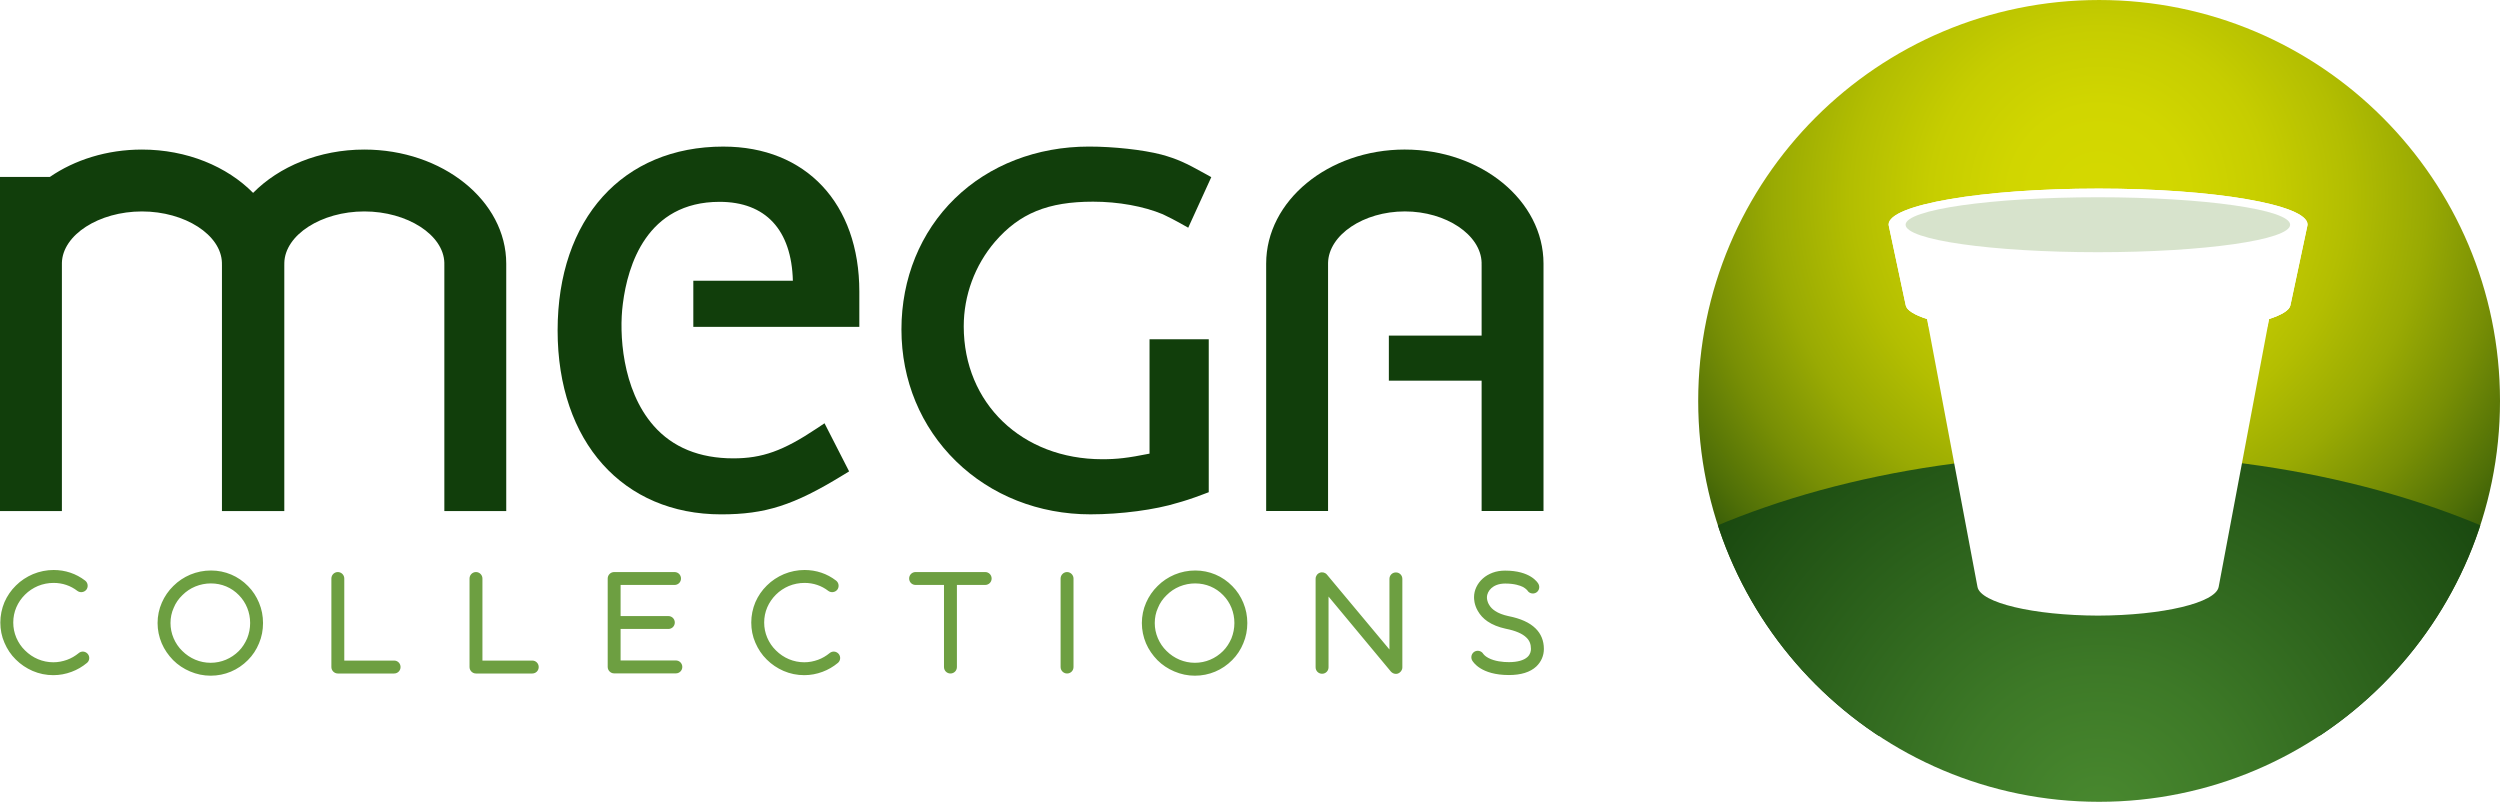
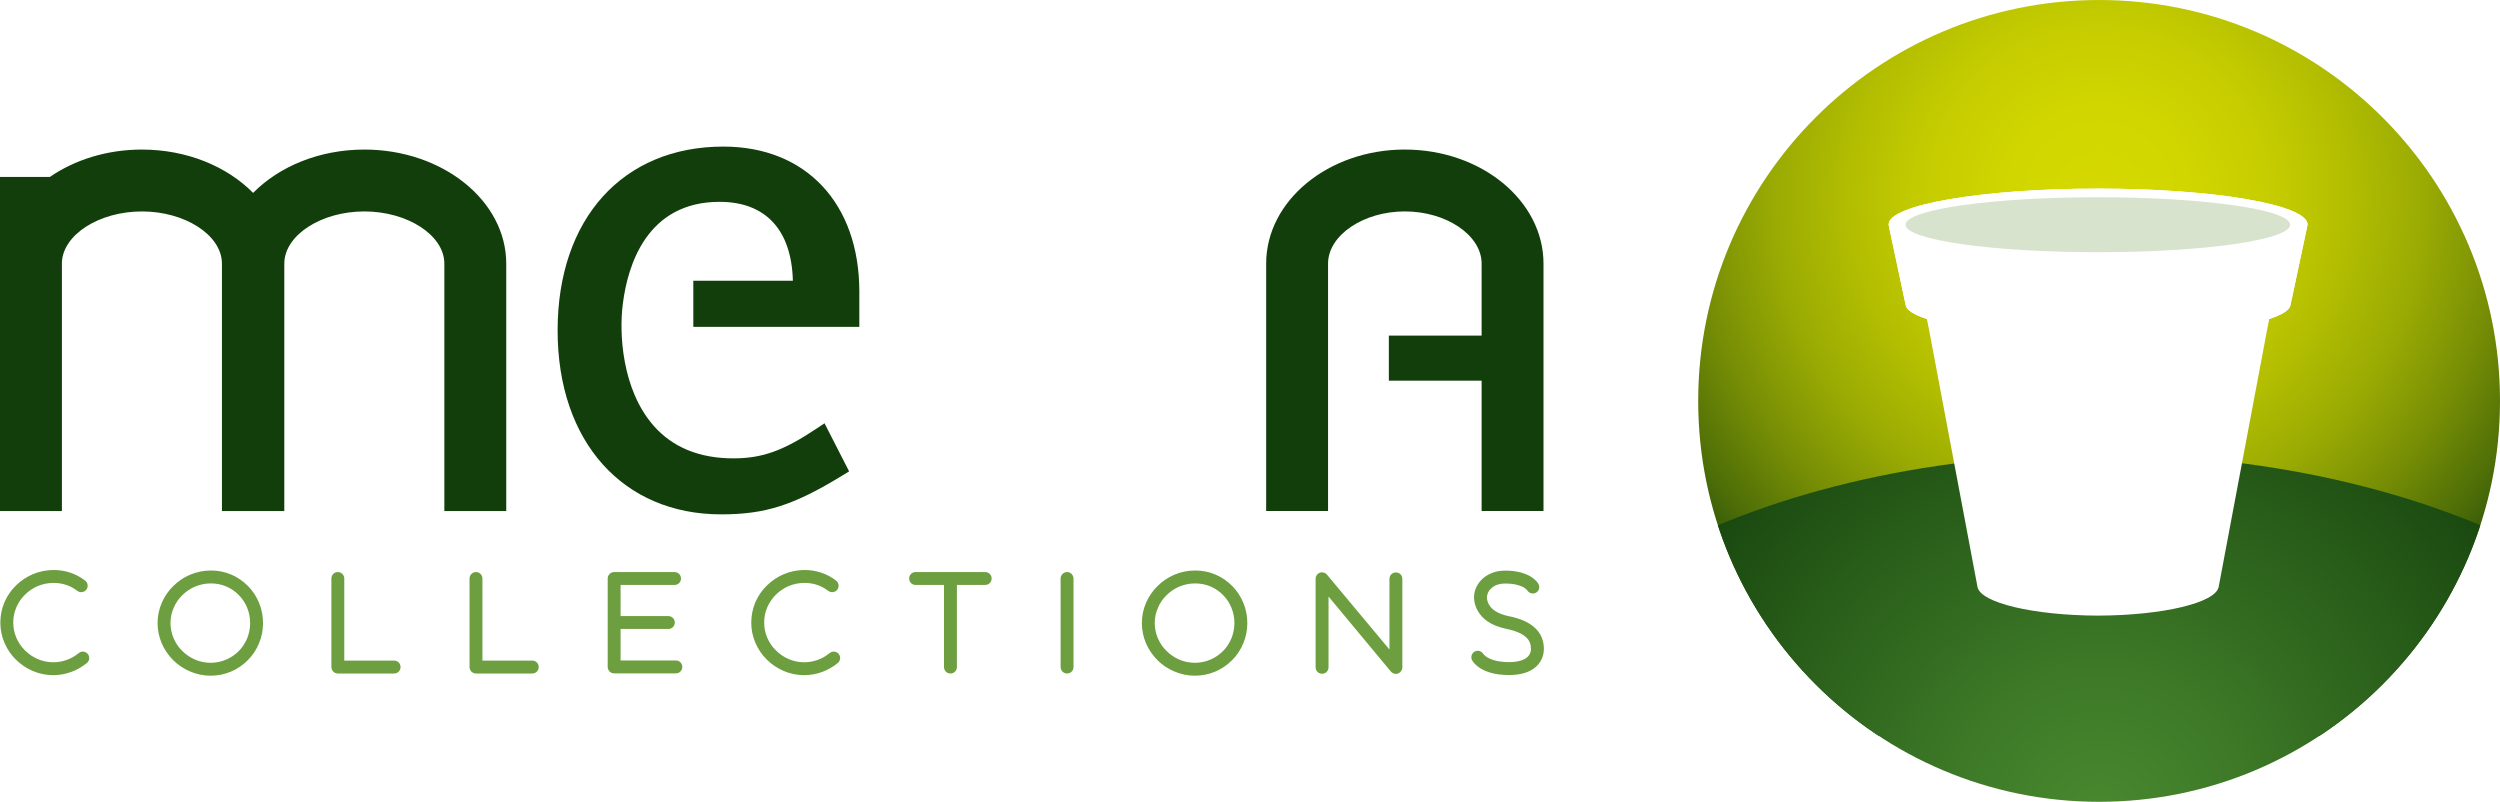
<svg xmlns="http://www.w3.org/2000/svg" id="b" width="934.51mm" height="299.72mm" viewBox="0 0 2649.02 849.59">
  <defs>
    <style>.l{fill:#113e0b;}.l,.m,.n,.o,.p,.q,.r,.s{stroke-width:0px;}.m{fill:none;}.t,.p,.q{fill:#fff;}.n{fill:#d7e3cc;}.o{fill:#6d9f41;}.u{clip-path:url(#i);}.v{clip-path:url(#g);}.w{clip-path:url(#e);}.x{clip-path:url(#d);}.q{filter:url(#j);}.r{fill:url(#f);}.s{fill:url(#h);}</style>
    <clipPath id="d">
      <path class="m" d="M1799.43,424.8c0,234.59,190.17,424.79,424.8,424.79s424.79-190.21,424.79-424.79S2458.83,0,2224.23,0s-424.8,190.18-424.8,424.8" />
    </clipPath>
    <clipPath id="e">
      <rect class="m" x="1626.49" y="-364.6" width="1195.48" height="1144.28" />
    </clipPath>
    <radialGradient id="f" cx="-43.24" cy="1878.11" fx="-43.24" fy="1878.11" r="13.43" gradientTransform="translate(4148.3 83783.38) scale(44.5 -44.5)" gradientUnits="userSpaceOnUse">
      <stop offset="0" stop-color="#d5d900" />
      <stop offset=".16" stop-color="#d1d600" />
      <stop offset=".3" stop-color="#c6cd00" />
      <stop offset=".44" stop-color="#b3be01" />
      <stop offset=".58" stop-color="#99aa03" />
      <stop offset=".71" stop-color="#788f05" />
      <stop offset=".84" stop-color="#4f6f07" />
      <stop offset=".97" stop-color="#1f490a" />
      <stop offset="1" stop-color="#113e0b" />
    </radialGradient>
    <clipPath id="g">
      <path class="m" d="M1543.22,867.67c0,213.42,304.9,386.42,681.01,386.42s681.01-173,681.01-386.42-304.9-386.39-681.01-386.39-681.01,173-681.01,386.39" />
    </clipPath>
    <radialGradient id="h" cx="-49.78" cy="1861.64" fx="-49.78" fy="1861.64" r="13.43" gradientTransform="translate(4765.65 95903.66) scale(51.05 -51.05)" gradientUnits="userSpaceOnUse">
      <stop offset="0" stop-color="#49892f" />
      <stop offset=".23" stop-color="#3d7927" />
      <stop offset=".67" stop-color="#1f5013" />
      <stop offset=".85" stop-color="#123e0b" />
      <stop offset="1" stop-color="#123e0b" />
    </radialGradient>
    <clipPath id="i">
      <path class="p" d="M2223.37,199.84h-.45c-122.45,0-221.72,17.01-221.72,38,0,.43.06.87.16,1.3l17.98,84.46c1.16,5.18,9.17,10.07,22.55,14.41l53.48,283.91h0c3.15,16.77,58.97,30.16,127.77,30.39h0c68.8-.24,124.62-13.63,127.77-30.4h0s53.48-283.91,53.48-283.91c13.38-4.34,21.4-9.23,22.55-14.41l17.98-84.46c.1-.43.16-.86.16-1.3,0-20.98-99.27-38-221.72-38Z" />
    </clipPath>
    <filter id="j" filterUnits="userSpaceOnUse">
      <feOffset dx="0" dy="7.37" />
      <feGaussianBlur result="k" stdDeviation="48.31" />
      <feFlood flood-color="#49892f" flood-opacity=".8" />
      <feComposite in2="k" operator="in" />
      <feComposite in="SourceGraphic" />
    </filter>
  </defs>
  <g id="c">
    <path class="o" d="M1598.83,715.27c-29.69,0-38.03-13.94-38.97-15.59-1.78-3.28-.54-7.52,2.73-9.3,3.28-1.78,7.38-.53,9.17,2.59.27.29,1.64,2.21,5.2,4.13,6.83,3.68,15.72,4.5,21.88,4.5,9.03,0,15.86-1.92,19.69-5.46,3.01-2.75,3.68-6.16,3.68-8.5,0-5.06-1.49-8.87-4.77-12.02-4.24-4.24-11.62-7.38-22.01-9.43-7.54-1.65-14.1-4.24-19.29-7.81-4.37-3.01-7.79-6.69-10.26-11.09-3.97-6.82-3.97-12.98-3.97-14.63,0-7.22,3.44-14.47,9.31-19.67,2.87-2.61,6.44-4.66,10.38-6.16,4.1-1.52,8.63-2.21,13.27-2.21,26.67,0,34.47,12.58,35.28,14.1,1.79,3.28.69,7.51-2.6,9.3-3.26,1.76-7.38.67-9.15-2.45-.27-.29-1.52-1.79-4.52-3.57-3.29-1.62-9.17-3.68-19.01-3.68-7.51,0-12.02,2.59-14.63,4.9-2.86,2.61-4.66,6.16-4.66,9.73v.27c0,.53,0,3.97,2.48,7.91,1.49,2.48,3.55,4.53,6.29,6.29,3.54,2.35,8.21,4.13,13.8,5.36,13.14,2.59,22.57,6.85,28.86,13.01,5.89,5.73,8.9,13.11,8.9,21.85,0,7.12-2.88,13.7-8.07,18.6-6.44,6.02-16.27,9.03-28.99,9.03M1479.11,714.04c-2.07,0-3.97-.96-5.34-2.48l-66.04-79.44v74.94c0,3.84-3.02,6.85-6.85,6.85s-6.85-3.01-6.85-6.85v-93.8c0-2.88,1.79-5.46,4.53-6.42,2.73-.99,5.73-.13,7.51,2.05l66.2,79.31v-74.8c0-3.84,3-6.85,6.83-6.85s6.84,3.01,6.84,6.85v93.8c0,2.88-1.92,5.36-4.52,6.45-.81.27-1.64.4-2.32.4M1266.52,618.18c-5.74,0-11.35,1.09-16.68,3.28-5.2,2.16-9.71,5.2-13.68,9.17-3.96,3.81-7.11,8.32-9.15,13.38-2.33,5.06-3.42,10.55-3.42,16.15s1.09,10.93,3.29,16.12c2.18,5.06,5.18,9.59,9.15,13.43,8.07,8.05,18.73,12.58,30.09,12.58s21.89-4.53,29.81-12.44c3.84-3.84,6.7-8.37,8.9-13.43,2.04-5.17,3.14-10.63,3.14-16.26,0-11.22-4.23-21.74-11.9-29.53-7.79-8.07-18.32-12.44-29.54-12.44M1266.11,715.96c-7.52,0-14.9-1.52-21.87-4.53-6.71-2.85-12.73-6.82-17.91-12.02-5.06-5.2-9.17-11.09-12.05-17.8-2.86-6.82-4.36-14.07-4.36-21.45s1.5-14.76,4.52-21.61c2.86-6.55,6.97-12.58,12.17-17.64,5.18-5.2,11.2-9.17,17.91-12.02,6.97-2.91,14.35-4.4,22.01-4.4,14.92,0,28.86,5.89,39.25,16.55,5.06,5.06,8.9,11.08,11.63,17.64,2.87,6.85,4.25,14.1,4.25,21.48s-1.38,14.76-4.25,21.45c-2.73,6.71-6.7,12.74-11.76,17.8-10.53,10.66-24.48,16.55-39.53,16.55M1130.66,713.64c-3.7,0-6.84-3.04-6.84-6.85v-93.8c0-3.7,3.14-6.85,6.84-6.85s6.84,3.14,6.84,6.85v93.8c0,3.81-3,6.85-6.84,6.85M1043.9,606.14h-73.72c-3.82,0-6.84,3.01-6.84,6.85s3.02,6.82,6.84,6.82h30.08v86.98c0,3.81,3.02,6.85,6.85,6.85s6.84-3.04,6.84-6.85v-86.98h29.95c3.82,0,6.84-3.01,6.84-6.82s-3.02-6.85-6.84-6.85M852.25,715.4c-7.65,0-15.05-1.49-22.02-4.5-6.56-2.88-12.58-6.85-17.77-12.05-5.2-5.06-9.16-11.09-12.04-17.77-3-6.82-4.38-14.07-4.38-21.45s1.51-14.79,4.38-21.61c2.88-6.58,6.98-12.58,12.17-17.64,5.2-5.2,11.35-9.17,18.05-12.05,6.97-2.88,14.36-4.37,21.89-4.37,12.31,0,23.79,3.84,33.37,11.22,3.01,2.32,3.54,6.56,1.37,9.57-2.33,3.01-6.7,3.54-9.58,1.36-7.24-5.6-15.86-8.47-25.16-8.47-5.75,0-11.35,1.09-16.69,3.28-5.06,2.18-9.71,5.2-13.67,9.17-3.84,3.84-6.98,8.34-9.17,13.4-2.18,5.07-3.28,10.53-3.28,16.15s1.09,10.92,3.28,16.12c2.19,5.06,5.2,9.57,9.17,13.4,8.06,8.08,18.73,12.58,30.09,12.58,5.06,0,9.85-.96,14.49-2.61,4.51-1.63,8.62-4.08,12.3-7.09,2.88-2.48,7.12-2.05,9.58.8,2.45,2.88,2.05,7.25-.82,9.59-4.93,4.08-10.4,7.25-16.28,9.43-6.15,2.32-12.71,3.54-19.27,3.54M716.11,699.81h-58.52v-33.36h50.59c3.83,0,6.84-3.01,6.84-6.82s-3.01-6.85-6.84-6.85h-50.59v-32.96h57.16c3.83,0,6.84-3.01,6.84-6.82s-3.01-6.85-6.84-6.85h-64c-3.68,0-6.83,3.01-6.83,6.85v93.67c0,3.81,3.15,6.85,6.83,6.85h65.37c3.83,0,6.85-3.04,6.85-6.85s-3.02-6.85-6.85-6.85M563.97,713.64h-59.62c-3.68,0-6.83-3.04-6.83-6.85v-93.8c0-3.84,3.15-6.85,6.83-6.85s6.84,3.01,6.84,6.85v86.95h52.78c3.84,0,6.84,3.01,6.84,6.85s-3,6.85-6.84,6.85M417.58,713.64h-59.62c-3.7,0-6.83-3.04-6.83-6.85v-93.8c0-3.84,3.14-6.85,6.83-6.85s6.84,3.01,6.84,6.85v86.95h52.78c3.84,0,6.84,3.01,6.84,6.85s-3,6.85-6.84,6.85M223.61,618.18c-5.74,0-11.35,1.09-16.69,3.28-5.2,2.16-9.71,5.2-13.67,9.17-3.97,3.81-7.12,8.32-9.17,13.38-2.32,5.06-3.42,10.55-3.42,16.15s1.1,10.93,3.29,16.12c2.18,5.06,5.2,9.59,9.17,13.43,8.06,8.05,18.73,12.58,30.09,12.58s21.87-4.53,29.81-12.44c3.82-3.84,6.69-8.37,8.88-13.43,2.06-5.17,3.15-10.63,3.15-16.26,0-11.22-4.24-21.74-11.9-29.53-7.8-8.07-18.32-12.44-29.54-12.44M223.2,715.96c-7.53,0-14.92-1.52-21.89-4.53-6.7-2.85-12.72-6.82-17.92-12.02-5.06-5.2-9.17-11.09-12.04-17.8-2.88-6.82-4.38-14.07-4.38-21.45s1.5-14.76,4.52-21.61c2.86-6.55,6.97-12.58,12.17-17.64,5.2-5.2,11.21-9.17,17.92-12.02,6.97-2.91,14.35-4.4,22.02-4.4,14.9,0,28.86,5.89,39.24,16.55,5.06,5.06,8.89,11.08,11.63,17.64,2.88,6.85,4.24,14.1,4.24,21.48s-1.36,14.76-4.24,21.45c-2.73,6.71-6.7,12.74-11.76,17.8-10.52,10.66-24.48,16.55-39.51,16.55M56.56,715.4c-7.66,0-15.05-1.49-22.02-4.5-6.56-2.88-12.58-6.85-17.78-12.05-5.2-5.06-9.16-11.09-12.03-17.77-3-6.82-4.38-14.07-4.38-21.45s1.51-14.79,4.38-21.61c2.88-6.58,6.98-12.58,12.17-17.64,5.2-5.2,11.35-9.17,18.05-12.05,6.99-2.88,14.37-4.37,21.88-4.37,12.31,0,23.8,3.84,33.38,11.22,3,2.32,3.54,6.56,1.37,9.57-2.33,3.01-6.7,3.54-9.58,1.36-7.25-5.6-15.86-8.47-25.16-8.47-5.74,0-11.35,1.09-16.68,3.28-5.06,2.18-9.7,5.2-13.67,9.17s-6.98,8.34-9.17,13.4c-2.18,5.07-3.27,10.53-3.27,16.15s1.09,10.92,3.27,16.12c2.2,5.06,5.2,9.57,9.17,13.4,8.06,8.08,18.73,12.58,30.08,12.58,5.06,0,9.85-.96,14.49-2.61,4.52-1.63,8.63-4.08,12.33-7.09,2.86-2.48,7.11-2.05,9.56.8,2.47,2.88,2.07,7.25-.81,9.59-4.93,4.08-10.4,7.25-16.28,9.43-6.15,2.32-12.71,3.54-19.28,3.54" />
    <path class="l" d="M766.53,155.31c-106.72,0-175.68,76.48-175.68,194.85s69.63,194.85,173.24,194.85c46.89,0,76.91-9.62,128.47-41.17l7.16-4.37-26.06-50.98-8.46,5.65c-35.33,23.58-57.56,31.53-88.11,31.53-35.91,0-64.34-11.62-84.48-34.54-33.98-38.69-36.57-98.9-32.74-128.39l.13-1.09c5.09-40.25,25.16-107.79,102.48-107.79,48.75,0,76.27,29.67,77.65,83.61h-105.49v48.86h175.91v-37.36c0-93.34-56.53-153.65-144-153.65Z" />
    <path class="l" d="M386.03,158.47c-47.7,0-90.26,17.96-117.83,45.91-27.56-27.95-70.11-45.91-117.81-45.91-37.22,0-71.29,10.94-97.57,29.02H0v354.01h65.59v-260.67c.01-.43.01-.84.01-1.25,0-.33,0-.65-.01-.99.65-29.65,39.23-54.55,84.8-54.55s84.06,24.86,84.77,54.48c-.01.36-.01.69-.01,1.05,0,.45.01.89.03,1.34v260.58h66.07v-260.67c.01-.43.03-.84.03-1.25,0-.33-.01-.65-.01-.99.65-29.65,39.21-54.55,84.78-54.55s84.13,24.9,84.78,54.55c-.01.33-.01.65-.01.99,0,.41,0,.83.01,1.25v260.67h65.59v-262.12c0-66.67-67.45-120.9-150.37-120.9Z" />
    <path class="l" d="M1488.58,158.45c-81.04,0-146.94,54.23-146.94,120.89v262.12h65.58v-260.66c.01-.42.01-.84.01-1.25,0-.33,0-.67-.01-.99.64-29.65,37.63-54.55,81.36-54.55s80.67,24.86,81.36,54.47c-.01.35-.03.71-.03,1.07,0,.44.01.89.03,1.35v74.7h-98.29v47.73h98.29v138.14h65.58v-262.12c0-66.66-65.9-120.89-146.94-120.89Z" />
-     <path class="l" d="M1158.2,213.69c26.75,0,53.65,4.86,73.87,13.31.95.48,1.99.98,3.12,1.53,3.92,1.9,8.79,4.28,15.22,7.89l8.64,4.86,24.44-53.59-7.36-4.09c-19.88-11.05-28.75-15.22-45.62-19.87-19.62-5.05-50.43-8.43-76.66-8.43-55.2,0-105.66,19.53-142.08,54.99-36.48,35.54-56.6,84.83-56.6,138.78s20.53,103.24,57.81,139.64c37.18,36.3,87.79,56.28,142.48,56.28,32.28,0,68.73-4.85,92.55-12.26,5.39-1.47,14.42-4.21,26.92-8.98l5.86-2.21v-162.04h-62.74v121.17c-23.25,4.66-34.43,5.92-50.09,5.92-85.06,0-146.78-59.21-146.78-140.78,0-32.83,11.76-64.68,33.08-89.64,26.09-30.17,56.19-42.48,103.92-42.48Z" />
    <g class="x">
      <g class="w">
        <rect class="r" x="1626.49" y="-364.6" width="1195.48" height="1144.28" />
      </g>
      <g class="v">
        <rect class="s" x="1543.22" y="481.28" width="1362.02" height="772.81" />
      </g>
    </g>
    <path class="t" d="M2223.37,199.84h-.45c-122.45,0-221.72,17.01-221.72,38,0,.43.06.87.16,1.3l17.98,84.46c1.16,5.18,9.17,10.07,22.55,14.41l53.48,283.91h0c3.15,16.77,58.97,30.16,127.77,30.39h0c68.8-.24,124.62-13.63,127.77-30.4h0s53.48-283.91,53.48-283.91c13.38-4.34,21.4-9.23,22.55-14.41l17.98-84.46c.1-.43.16-.86.16-1.3,0-20.98-99.27-38-221.72-38Z" />
    <g class="u">
      <path class="q" d="M2223.15,356.73c112.64,0,203.96-15.48,203.96-34.58s-91.31-34.58-203.96-34.58-203.96,15.48-203.96,34.58,91.31,34.58,203.96,34.58" />
      <polygon class="p" points="2044.55 335.41 2038.65 341.07 1999.95 340.09 1980.76 203.51 2242.22 169.04 2417.17 185.95 2475.7 238.96 2459.45 318.95 2429.2 340.74 2408.06 343.02 2399.28 330.83 2159.62 338.14 2044.55 335.41" />
    </g>
    <path class="n" d="M2222.92,267.23c112.52,0,203.73-13.03,203.73-29.11s-91.21-29.12-203.73-29.12-203.73,13.03-203.73,29.12,91.21,29.11,203.73,29.11" />
  </g>
</svg>